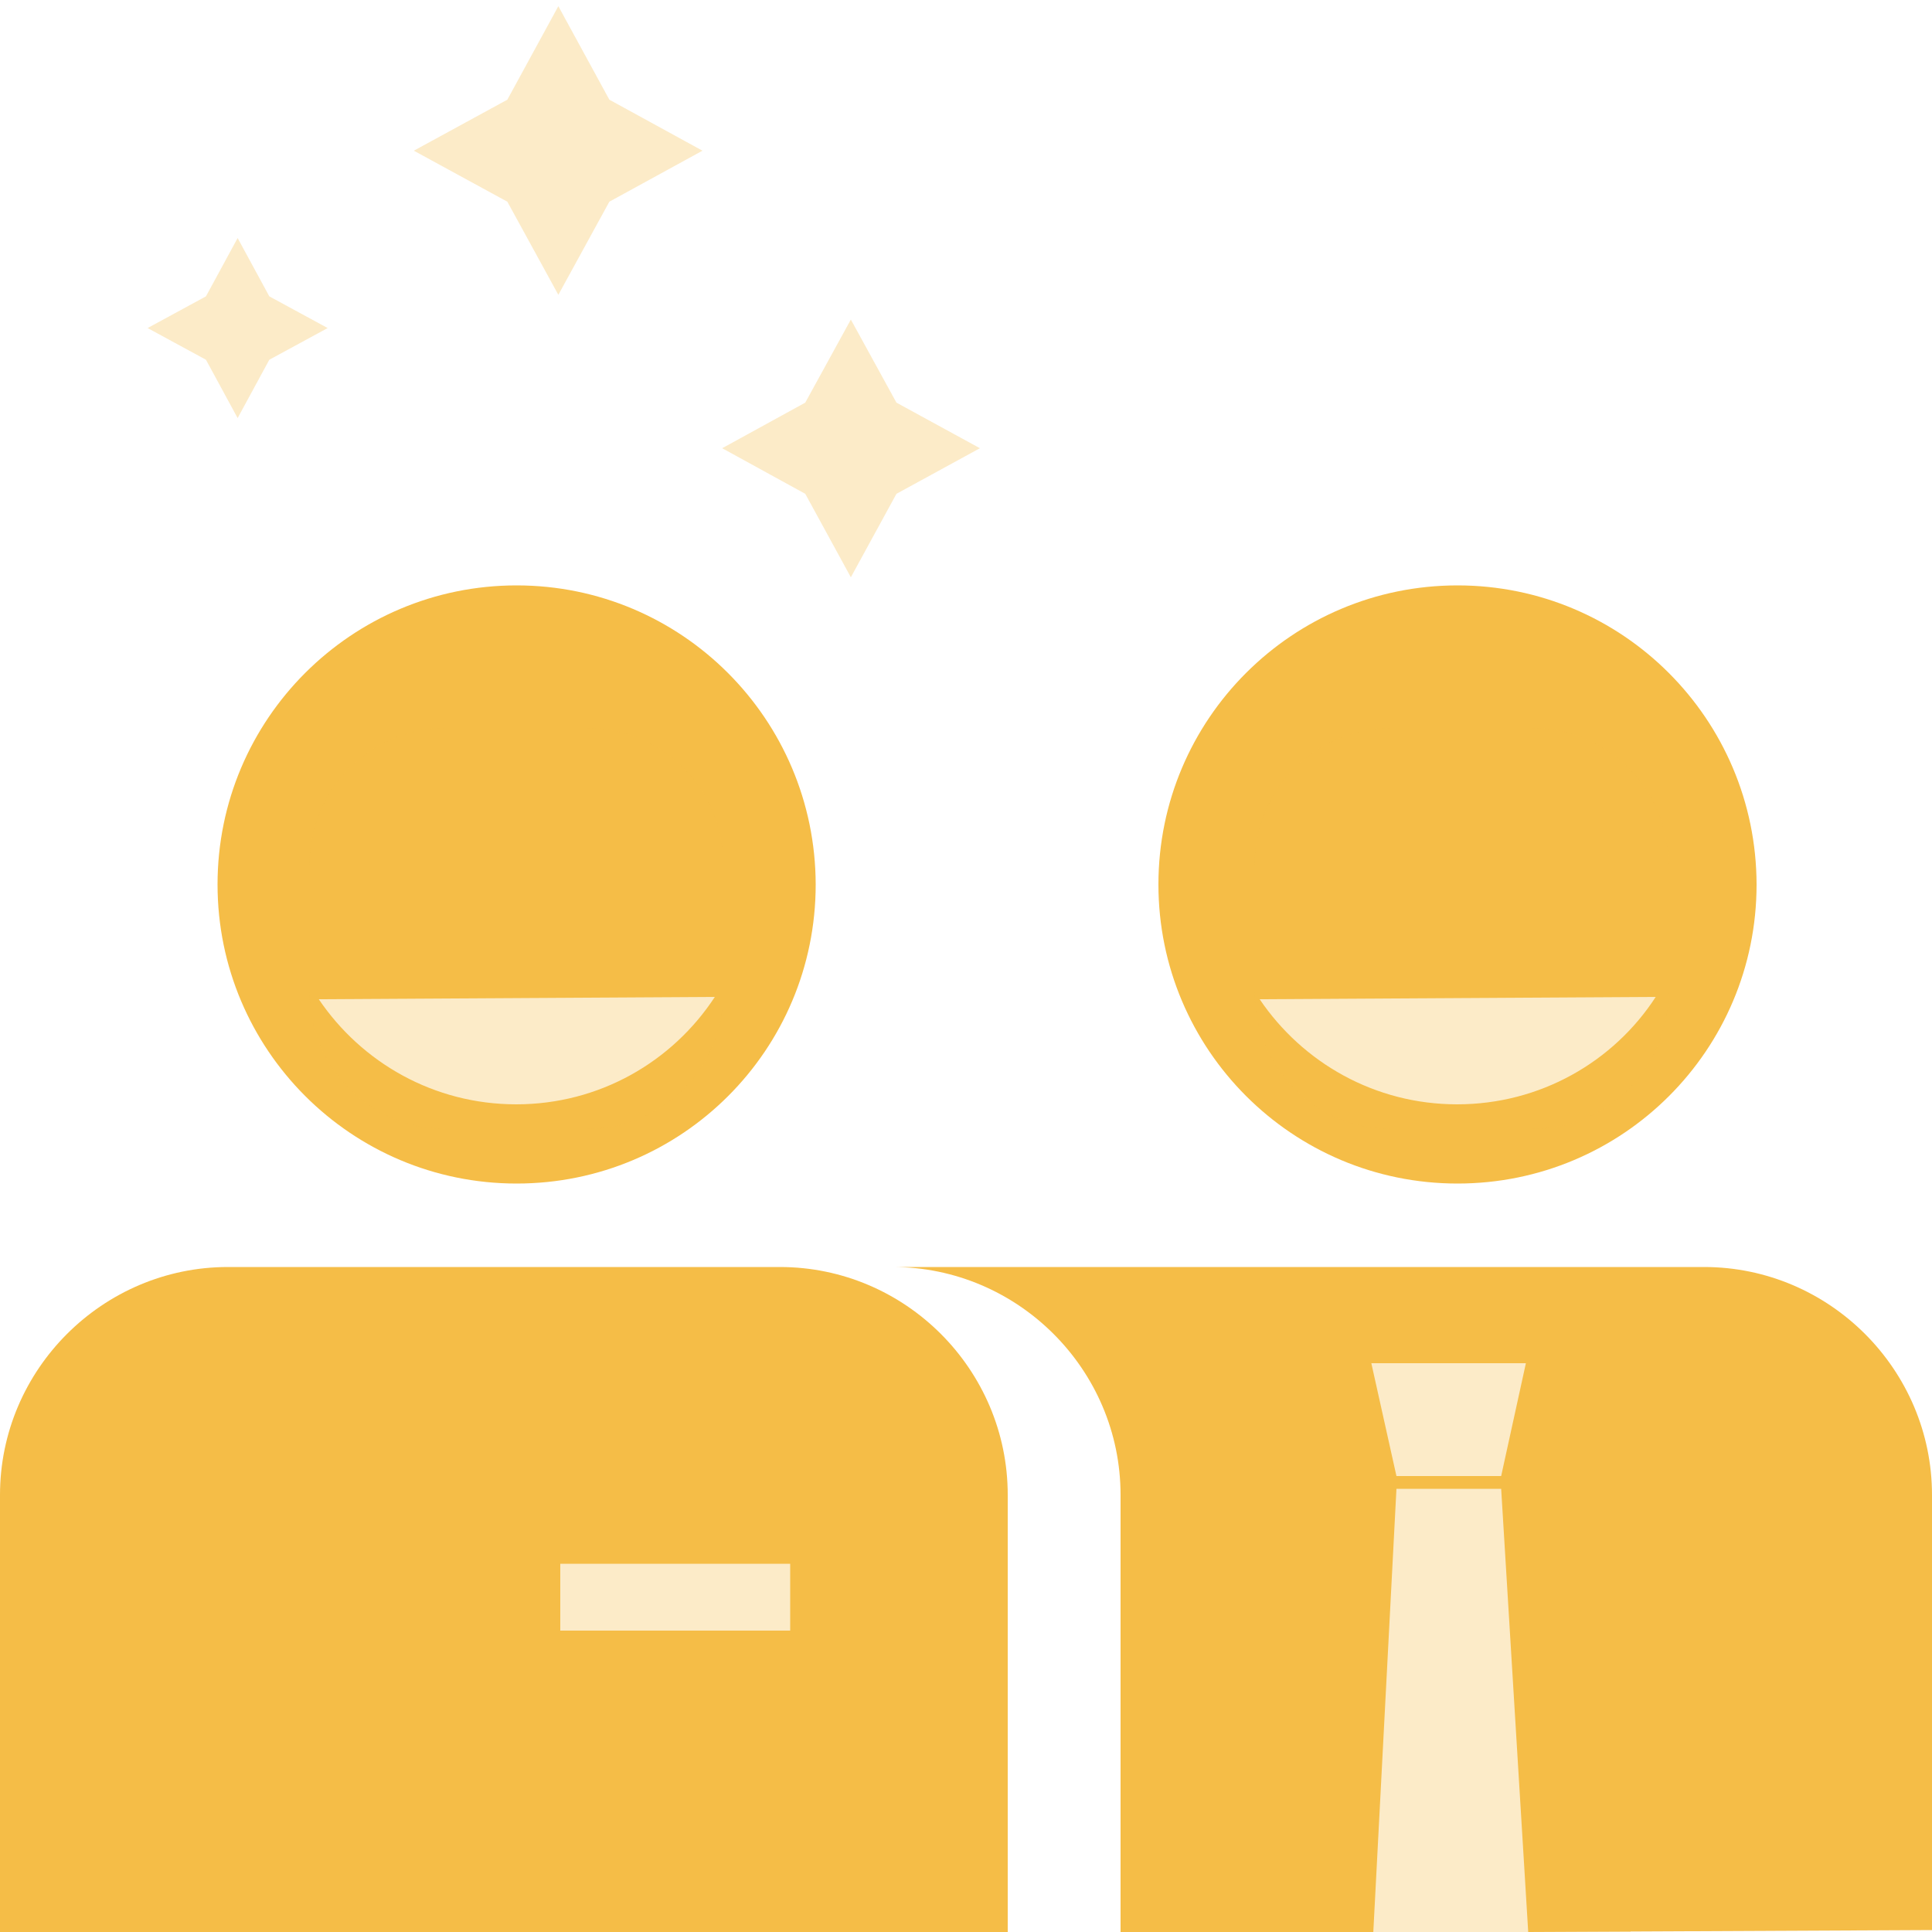
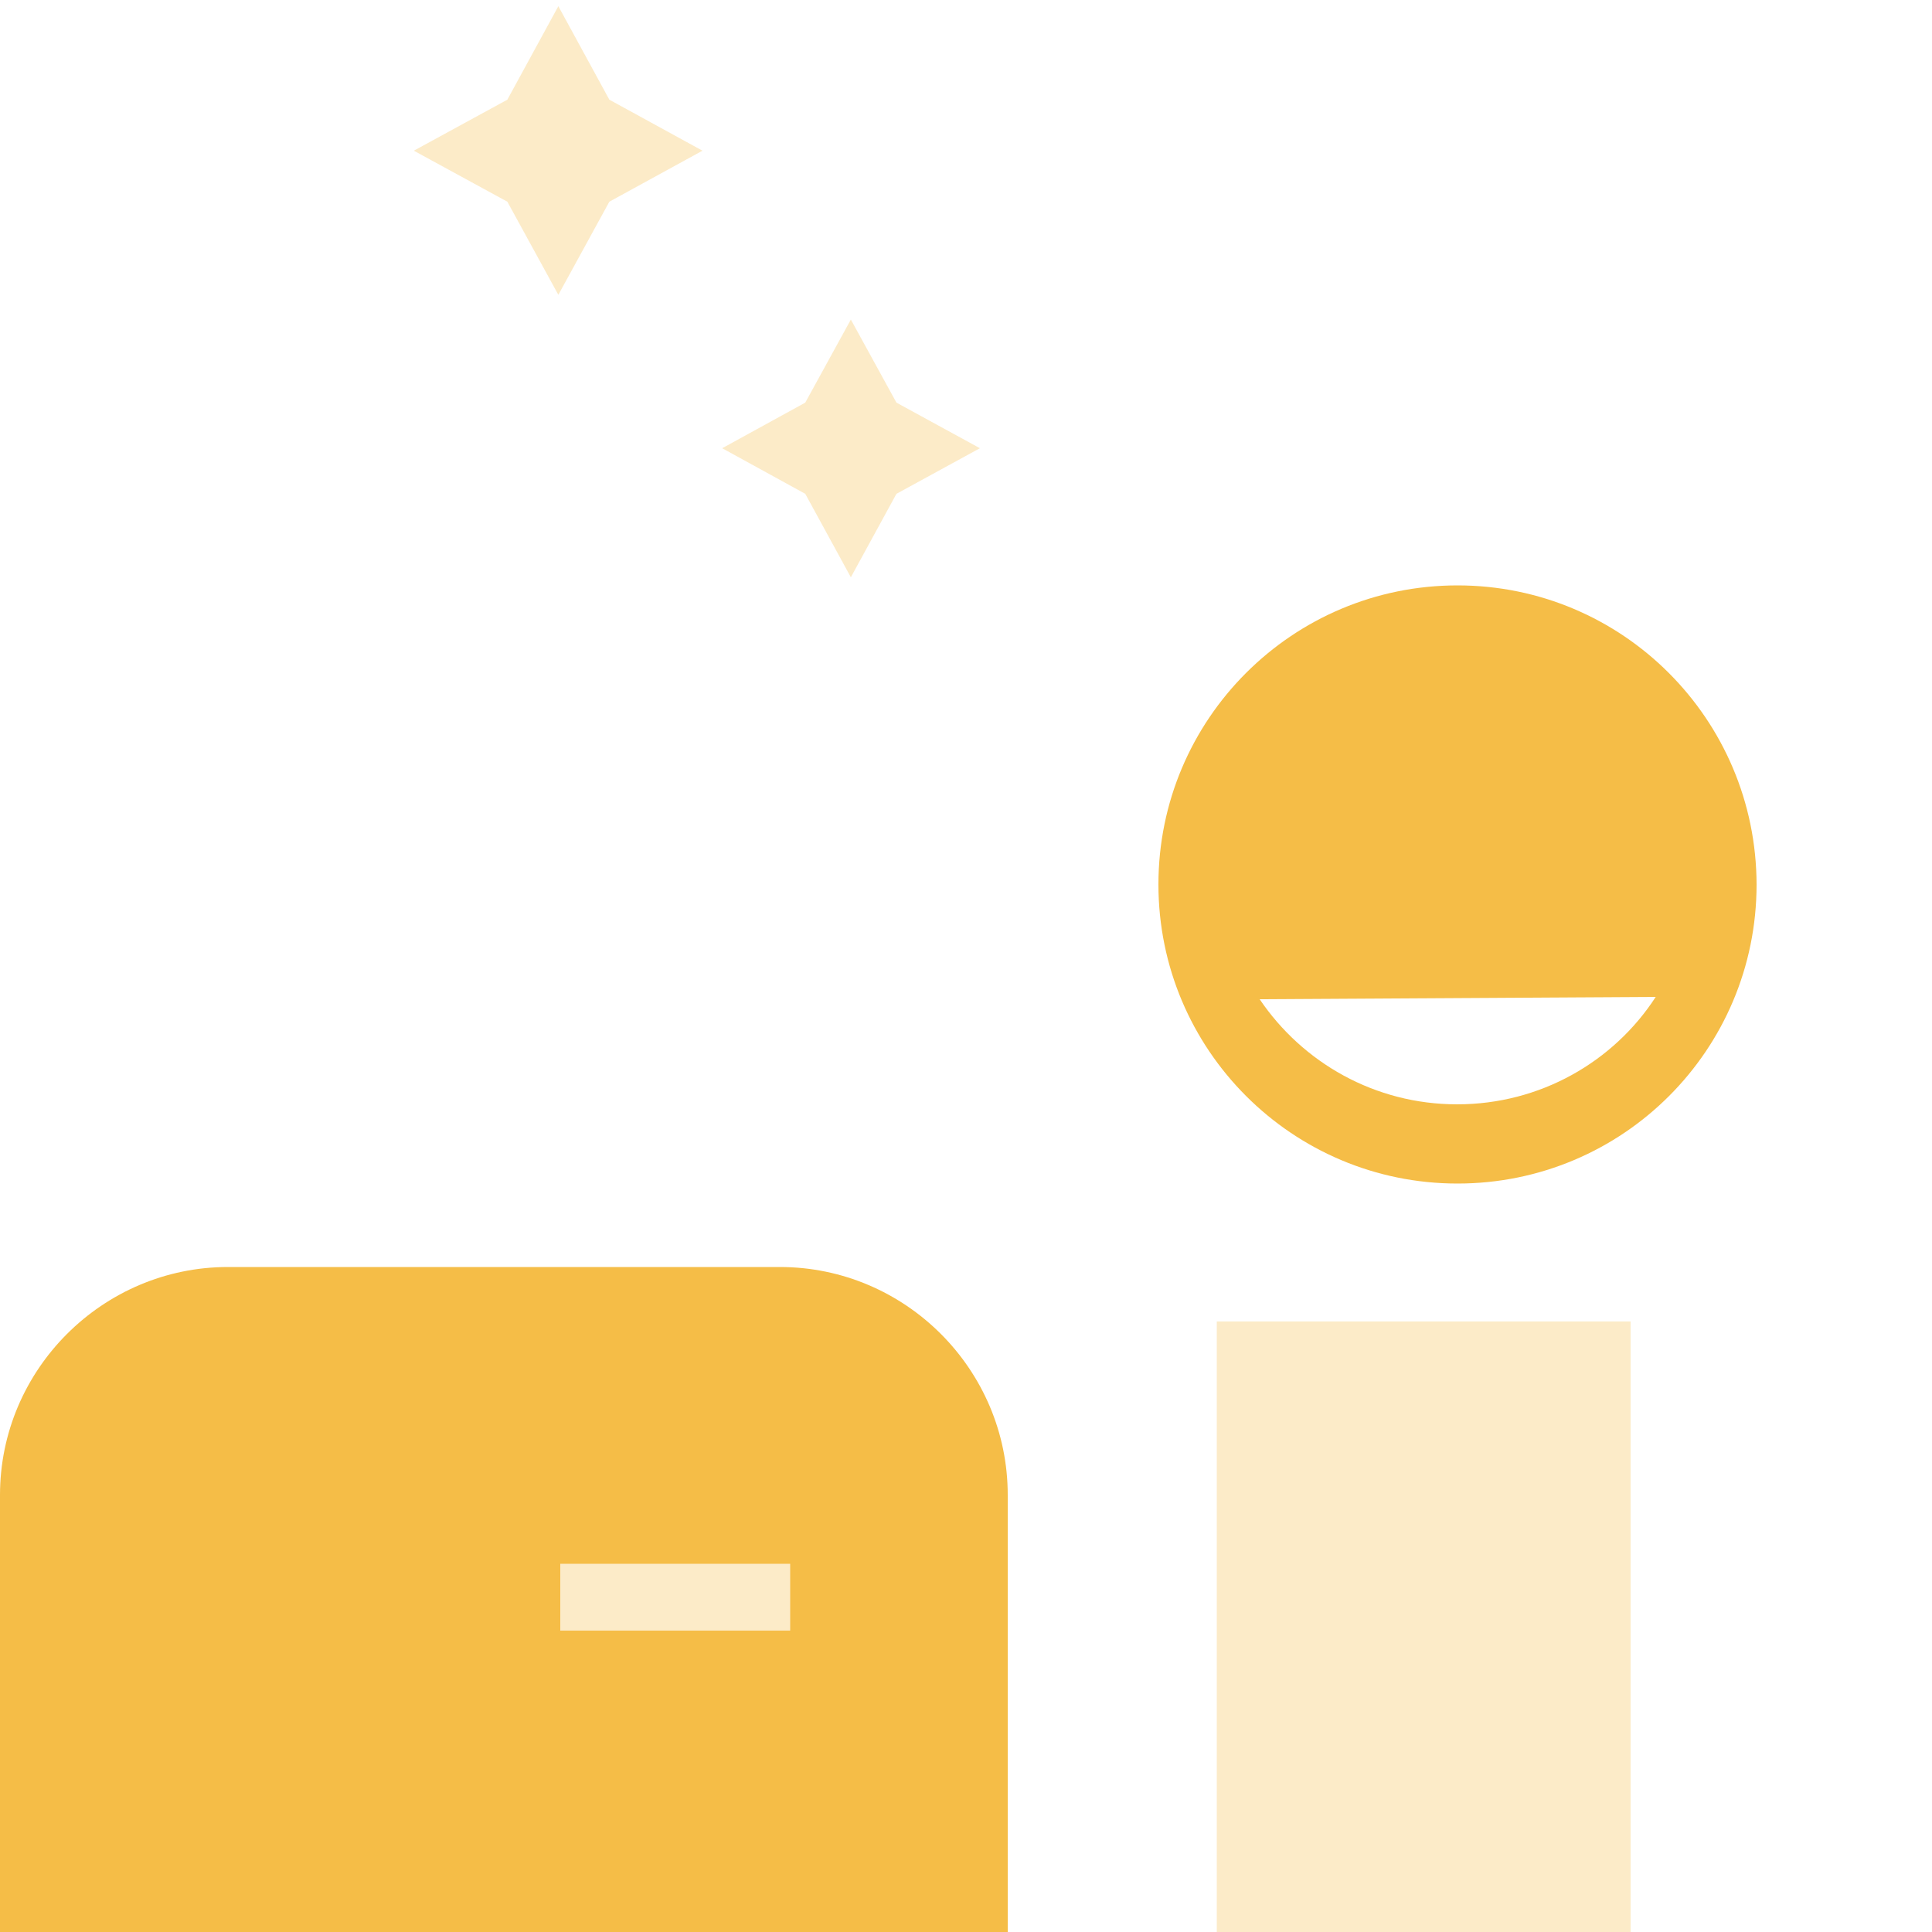
<svg xmlns="http://www.w3.org/2000/svg" version="1.1" x="0px" y="0px" viewBox="0 0 500 500" style="enable-background:new 0 0 500 500;" xml:space="preserve">
  <style type="text/css">
	.st0{opacity:0.3;fill:#F5BD47;}
	.st1{fill:#F5BD47;}
</style>
  <g id="Calque_1">
</g>
  <g id="Calque_2">
    <polygon class="st0" points="253.6,116 232,127.8 220.2,149.4 208.4,127.8 186.9,116 208.4,104.2 220.2,82.7 232,104.2  " />
    <polygon class="st0" points="181.8,39 157.7,52.2 144.5,76.3 131.3,52.2 107.1,39 131.3,25.8 144.5,1.6 157.7,25.8  " />
-     <polygon class="st0" points="84.8,84.9 69.7,93.1 61.5,108.2 53.3,93.1 38.2,84.9 53.3,76.7 61.5,61.6 69.7,76.7  " />
-     <path class="st1" d="M133.7,151.5c-42.7,0-77.4,34.6-77.4,77.4c0,42.7,34.6,77.4,77.4,77.4s77.4-34.6,77.4-77.4   C211,186.1,176.4,151.5,133.7,151.5z M133.6,285.8c-21.3,0-40-10.8-51.1-27.2l102.5-0.6C174,274.8,155.1,285.8,133.6,285.8z" />
    <path class="st1" d="M377.2,151.5c-42.7,0-77.4,34.6-77.4,77.4c0,42.7,34.6,77.4,77.4,77.4s77.4-34.6,77.4-77.4   C454.5,186.1,419.9,151.5,377.2,151.5z M377.1,285.8c-21.3,0-40-10.8-51.1-27.2l102.5-0.6C417.6,274.8,398.6,285.8,377.1,285.8z" />
    <g>
-       <path class="st1" d="M500,386.9c0-32.4-26.5-59-59-59h-210c32.4,0,59,26.5,59,59v113.6l65.4-0.3l6-114.9h27.1l7,114.7l104.5-0.5    V386.9z M388.5,382h-27.1l-6.5-29.2h40L388.5,382z" />
      <path class="st1" d="M201.8,327.9H59c-32.4,0-59,26.5-59,59v113.6h260.8V386.9C260.8,354.4,234.3,327.9,201.8,327.9z M204.5,422    H145v-17.3h59.5V422z" />
    </g>
    <rect x="314.9" y="342" class="st0" width="107.1" height="158" />
    <rect x="121.2" y="342" class="st0" width="107.1" height="158" />
-     <path class="st0" d="M115.4,292.2h36.5c19.5,0,35.3-15.8,35.3-35.3v-33.2c0-19.5-15.8-35.3-35.3-35.3h-36.5   c-19.5,0-35.3,15.8-35.3,35.3v33.2C80.1,276.3,95.9,292.2,115.4,292.2z" />
-     <path class="st0" d="M360,292.2h36.5c19.5,0,35.3-15.8,35.3-35.3v-33.2c0-19.5-15.8-35.3-35.3-35.3H360   c-19.5,0-35.3,15.8-35.3,35.3v33.2C324.7,276.3,340.5,292.2,360,292.2z" />
  </g>
</svg>